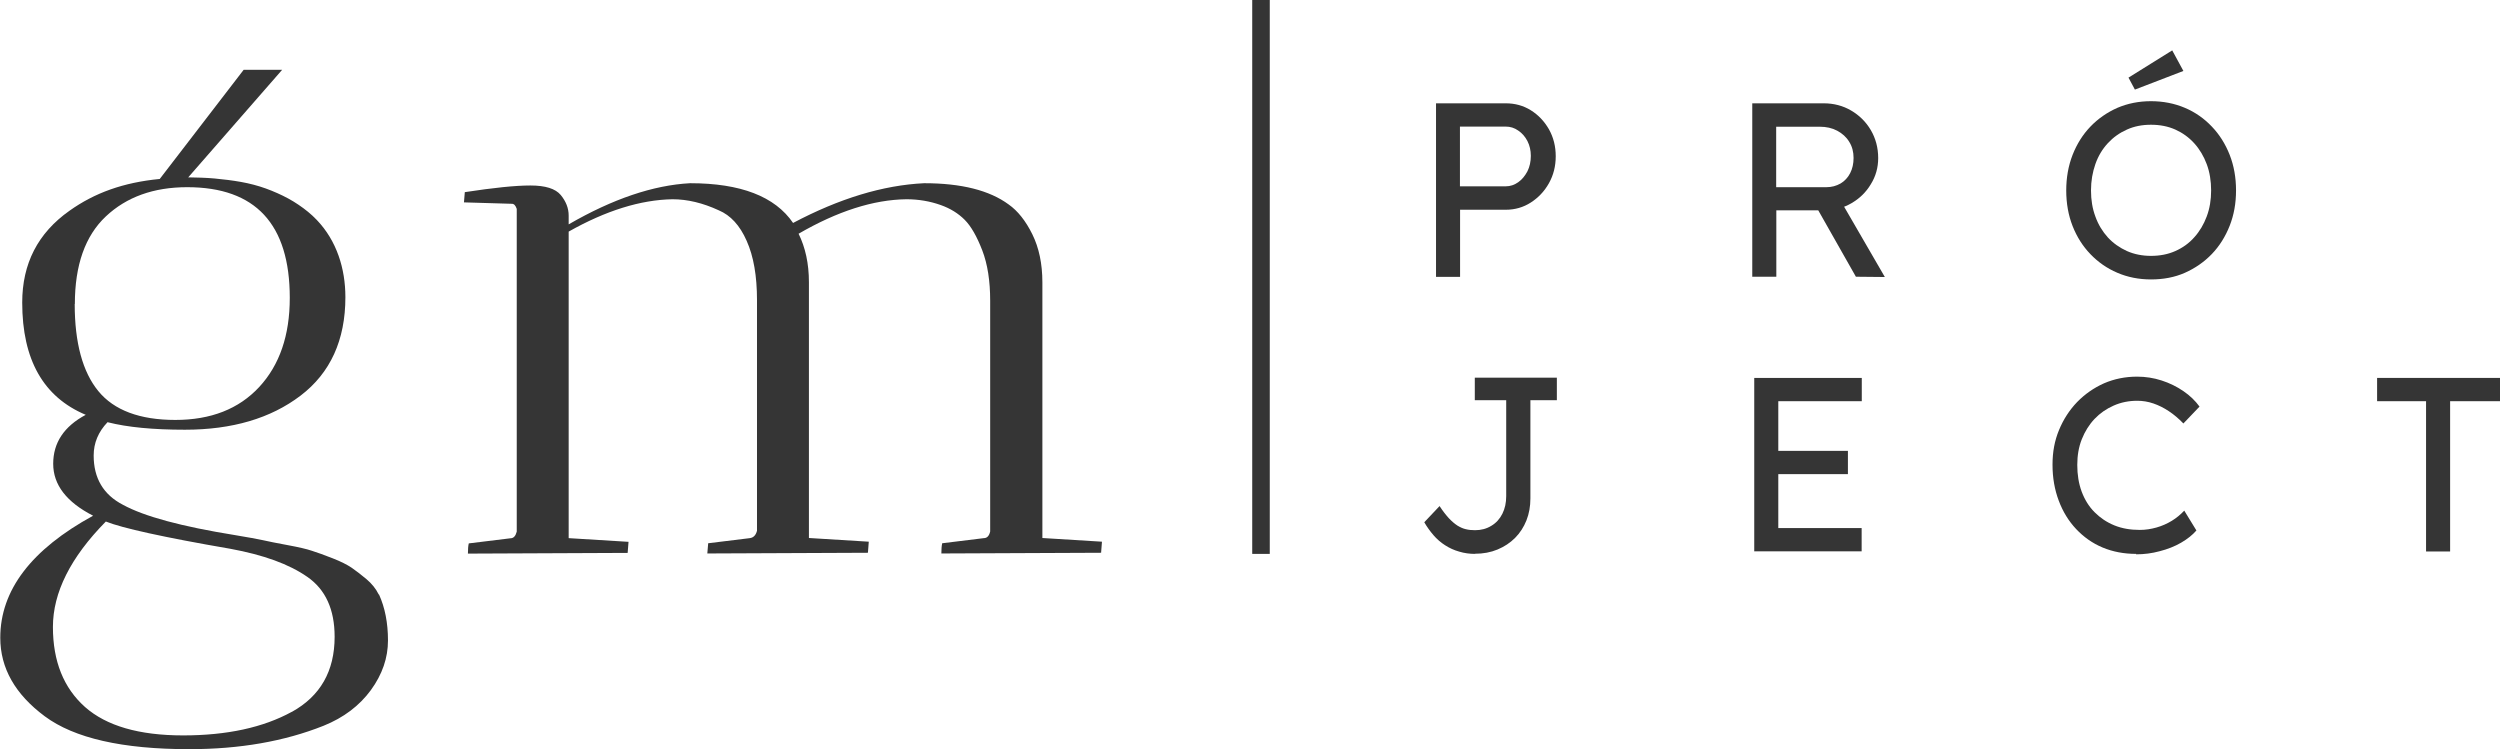
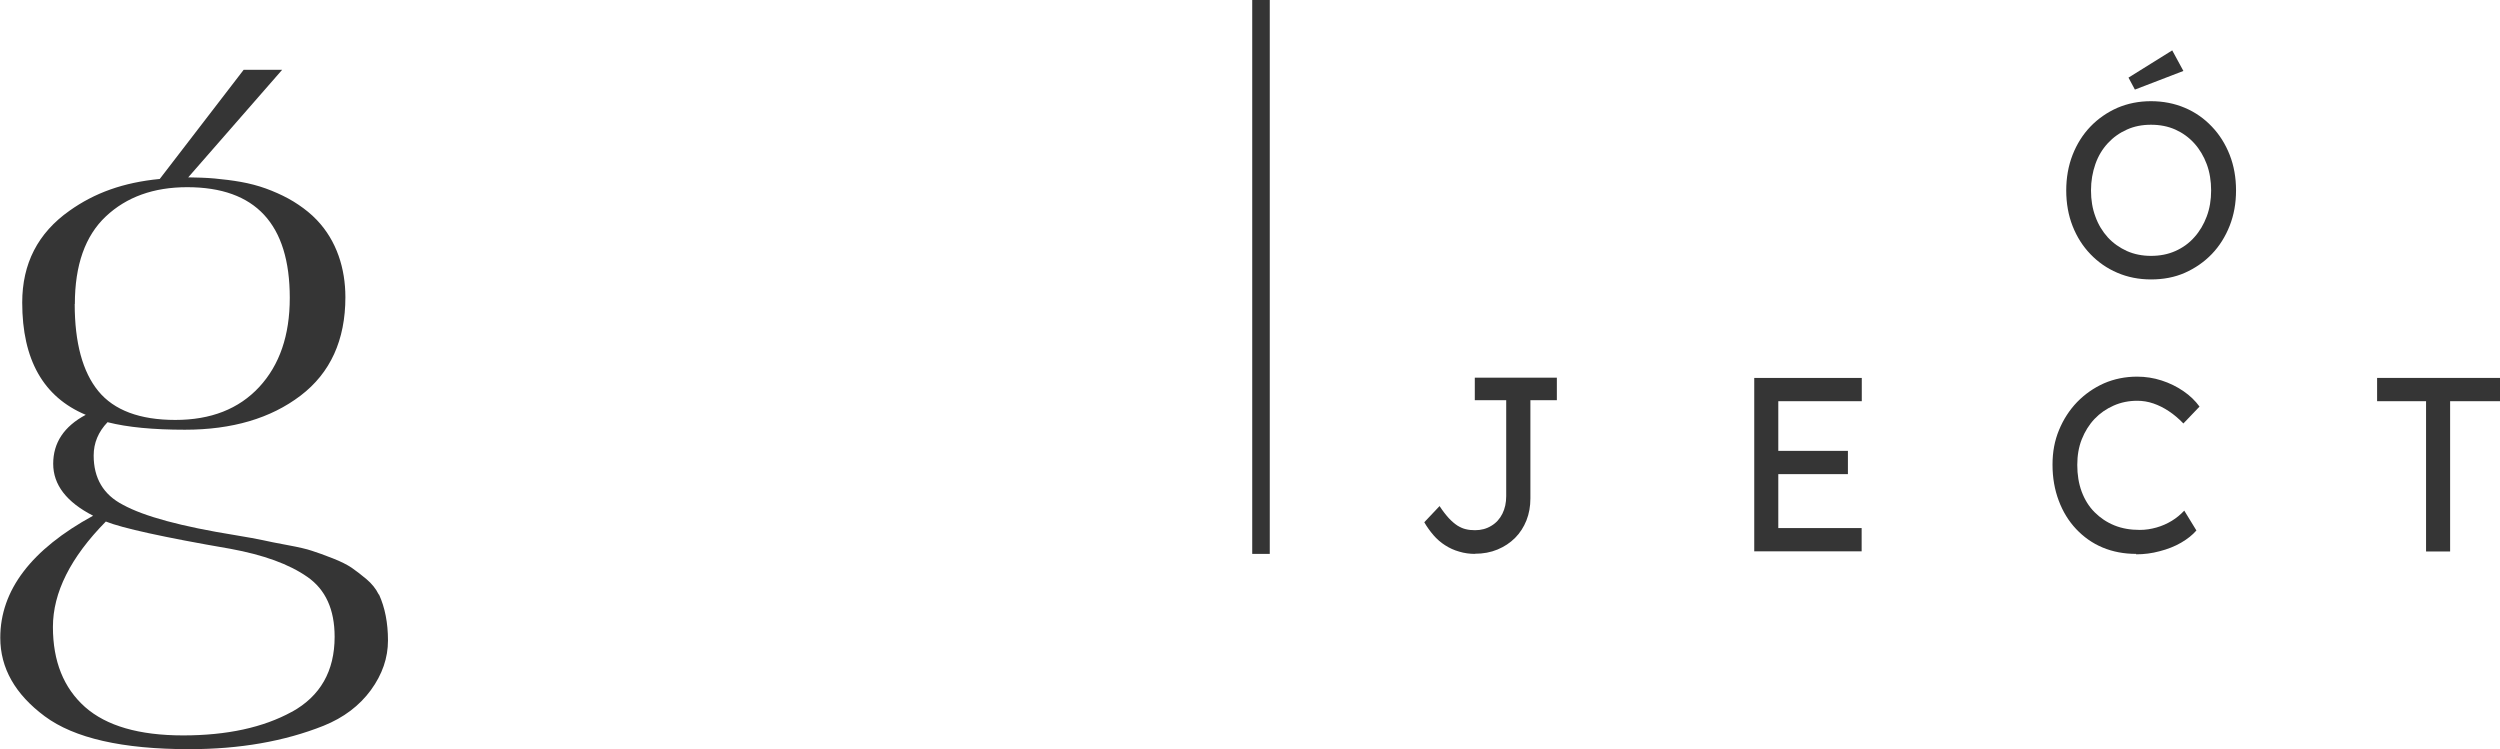
<svg xmlns="http://www.w3.org/2000/svg" width="257" height="77" viewBox="0 0 257 77" fill="none">
  <g clip-path="url(#clip0_87_289)">
-     <path d="M147.623 28.463V10.621H154.794C155.74 10.621 156.598 10.854 157.369 11.336C158.14 11.817 158.751 12.459 159.231 13.29C159.696 14.122 159.929 15.041 159.929 16.062C159.929 17.084 159.696 18.003 159.231 18.834C158.765 19.666 158.14 20.322 157.369 20.818C156.598 21.314 155.74 21.562 154.794 21.562H150.096V28.463H147.638H147.623ZM150.082 19.155H154.78C155.26 19.155 155.682 19.009 156.074 18.732C156.467 18.455 156.772 18.076 157.02 17.609C157.252 17.142 157.369 16.617 157.369 16.019C157.369 15.464 157.252 14.954 157.02 14.501C156.787 14.049 156.467 13.684 156.074 13.422C155.682 13.145 155.26 13.013 154.78 13.013H150.082V19.155Z" fill="#353535" />
-     <path d="M180.133 28.463V10.621H187.478C188.511 10.621 189.457 10.869 190.3 11.365C191.144 11.861 191.827 12.532 192.322 13.378C192.817 14.224 193.078 15.187 193.078 16.252C193.078 17.215 192.831 18.119 192.322 18.936C191.827 19.768 191.158 20.41 190.329 20.891C189.5 21.373 188.569 21.621 187.537 21.621H182.606V28.448H180.147L180.133 28.463ZM182.591 19.243H187.755C188.293 19.243 188.773 19.111 189.209 18.863C189.631 18.615 189.966 18.251 190.198 17.798C190.431 17.346 190.547 16.821 190.547 16.237C190.547 15.61 190.402 15.056 190.097 14.574C189.806 14.093 189.384 13.714 188.86 13.436C188.337 13.159 187.74 13.028 187.086 13.028H182.591V19.243ZM190.795 28.463L186.271 20.483L188.758 19.841L193.762 28.477L190.795 28.448V28.463Z" fill="#353535" />
    <path d="M221.122 28.726C219.871 28.726 218.708 28.492 217.66 28.04C216.599 27.588 215.682 26.946 214.897 26.129C214.111 25.312 213.5 24.349 213.064 23.24C212.628 22.131 212.409 20.906 212.409 19.578C212.409 18.251 212.628 17.04 213.064 15.916C213.5 14.808 214.111 13.83 214.897 13.013C215.682 12.196 216.613 11.554 217.66 11.088C218.722 10.635 219.871 10.402 221.122 10.402C222.373 10.402 223.551 10.635 224.613 11.088C225.675 11.54 226.591 12.182 227.377 13.013C228.162 13.83 228.773 14.808 229.21 15.916C229.646 17.025 229.864 18.251 229.864 19.578C229.864 20.906 229.646 22.102 229.21 23.211C228.773 24.32 228.162 25.297 227.377 26.114C226.591 26.931 225.66 27.573 224.613 28.04C223.566 28.507 222.388 28.726 221.122 28.726ZM221.122 26.304C222.039 26.304 222.868 26.143 223.624 25.808C224.38 25.472 225.035 25.005 225.573 24.393C226.126 23.78 226.548 23.065 226.853 22.248C227.159 21.431 227.304 20.541 227.304 19.578C227.304 18.615 227.159 17.696 226.853 16.879C226.548 16.062 226.126 15.348 225.573 14.735C225.02 14.122 224.366 13.655 223.624 13.32C222.868 12.984 222.039 12.824 221.122 12.824C220.206 12.824 219.391 12.984 218.649 13.32C217.893 13.655 217.239 14.122 216.686 14.72C216.133 15.318 215.697 16.033 215.406 16.865C215.115 17.696 214.955 18.601 214.955 19.578C214.955 20.556 215.1 21.446 215.406 22.263C215.697 23.08 216.133 23.794 216.686 24.407C217.239 25.005 217.908 25.472 218.649 25.808C219.406 26.143 220.235 26.304 221.122 26.304ZM219.464 9.206L218.809 7.98L223.304 5.179L224.453 7.294L219.479 9.206H219.464Z" fill="#353535" />
    <path d="M151.638 56.94C151.085 56.94 150.532 56.867 150.009 56.707C149.485 56.561 149.005 56.342 148.554 56.05C148.118 55.773 147.711 55.423 147.361 55.015C147.012 54.606 146.692 54.169 146.416 53.687L147.987 52.024C148.321 52.535 148.641 52.943 148.947 53.279C149.252 53.6 149.543 53.848 149.834 54.037C150.125 54.212 150.416 54.344 150.692 54.402C150.983 54.475 151.289 54.504 151.638 54.504C152.263 54.504 152.816 54.358 153.311 54.052C153.805 53.76 154.183 53.337 154.445 52.812C154.707 52.287 154.838 51.688 154.838 51.003V41.141H151.609V38.821H160.045V41.141H157.325V51.236C157.325 52.053 157.194 52.797 156.918 53.497C156.642 54.183 156.263 54.781 155.754 55.292C155.245 55.803 154.649 56.196 153.951 56.488C153.252 56.78 152.482 56.926 151.609 56.926L151.638 56.94Z" fill="#353535" />
    <path d="M180.336 56.692V38.85H191.391V41.243H182.809V54.285H191.377V56.678H180.351L180.336 56.692ZM181.456 48.742V46.349H189.966V48.742H181.456Z" fill="#353535" />
    <path d="M219.595 56.94C218.344 56.94 217.195 56.721 216.148 56.284C215.1 55.846 214.199 55.204 213.428 54.387C212.657 53.57 212.06 52.593 211.639 51.469C211.217 50.346 210.999 49.121 210.999 47.779C210.999 46.436 211.217 45.298 211.668 44.204C212.119 43.11 212.744 42.147 213.529 41.33C214.329 40.513 215.246 39.871 216.293 39.404C217.34 38.952 218.475 38.719 219.697 38.719C220.555 38.719 221.399 38.85 222.213 39.113C223.028 39.375 223.77 39.74 224.453 40.207C225.137 40.674 225.675 41.199 226.111 41.797L224.453 43.533C223.973 43.037 223.479 42.614 222.97 42.279C222.446 41.928 221.922 41.666 221.37 41.476C220.817 41.286 220.264 41.199 219.711 41.199C218.853 41.199 218.039 41.359 217.282 41.695C216.526 42.031 215.871 42.483 215.319 43.066C214.766 43.65 214.329 44.35 214.009 45.153C213.689 45.955 213.544 46.845 213.544 47.793C213.544 48.8 213.689 49.704 213.995 50.536C214.3 51.353 214.737 52.068 215.319 52.651C215.9 53.235 216.569 53.687 217.355 54.008C218.14 54.329 219.013 54.475 219.973 54.475C220.555 54.475 221.122 54.387 221.69 54.227C222.257 54.066 222.78 53.833 223.26 53.541C223.74 53.249 224.177 52.885 224.54 52.491L225.791 54.533C225.399 54.985 224.875 55.408 224.22 55.788C223.566 56.167 222.824 56.459 222.024 56.663C221.224 56.882 220.41 56.984 219.595 56.984V56.94Z" fill="#353535" />
    <path d="M249.399 56.692V41.243H244.366V38.85H257.05V41.243H251.872V56.692H249.414H249.399Z" fill="#353535" />
    <path d="M130.532 0H128.729V56.94H130.532V0Z" fill="#353535" />
-     <path d="M107.157 55.321V29.032C107.157 27.121 106.808 25.472 106.125 24.086C105.441 22.7 104.627 21.679 103.696 21.023C101.717 19.564 98.823 18.834 94.997 18.834C90.779 19.038 86.299 20.395 81.528 22.919C79.666 20.191 76.132 18.834 70.939 18.834C67.157 19.038 62.997 20.439 58.459 23.065V22.16C58.459 21.402 58.182 20.702 57.644 20.045C57.092 19.389 56.059 19.068 54.517 19.068C52.975 19.068 50.735 19.301 47.782 19.753L47.695 20.804L52.626 20.95C52.844 20.95 53.004 21.125 53.121 21.475V54.65C53.004 55.102 52.801 55.336 52.466 55.336L48.19 55.861C48.131 56.109 48.102 56.459 48.102 56.911L64.524 56.838C64.582 56.138 64.612 55.759 64.612 55.7L58.459 55.321V23.809C62.284 21.65 65.848 20.541 69.135 20.483C70.663 20.483 72.248 20.862 73.892 21.621C75.099 22.131 76.059 23.167 76.757 24.757C77.47 26.348 77.819 28.375 77.819 30.841V54.562C77.703 55.015 77.455 55.277 77.077 55.321L72.801 55.846L72.713 56.897L89.223 56.824C89.281 56.123 89.31 55.744 89.31 55.686L83.157 55.306V29.017C83.157 27.106 82.794 25.443 82.095 24.028C86.096 21.708 89.79 20.526 93.179 20.483C94.43 20.483 95.608 20.687 96.714 21.081C97.703 21.431 98.517 21.942 99.172 22.598C99.826 23.255 100.423 24.305 100.976 25.735C101.528 27.165 101.79 28.901 101.79 30.914V54.635C101.688 55.087 101.47 55.321 101.136 55.321L96.859 55.846C96.801 56.094 96.772 56.444 96.772 56.897L113.194 56.824C113.252 56.123 113.281 55.744 113.281 55.686L107.128 55.306L107.157 55.321Z" fill="#353535" />
    <path d="M38.924 61.098C38.648 60.529 38.226 60.004 37.673 59.537C37.106 59.07 36.611 58.676 36.16 58.37C35.709 58.064 35.055 57.728 34.197 57.393C33.324 57.057 32.626 56.794 32.059 56.619C31.506 56.43 30.662 56.24 29.557 56.036C28.437 55.832 27.593 55.657 26.997 55.525C26.415 55.394 25.469 55.233 24.189 55.015C18.662 54.125 14.822 53.089 12.64 51.893C10.633 50.857 9.629 49.164 9.629 46.83C9.629 45.532 10.109 44.394 11.055 43.402C13.12 43.927 15.767 44.175 19.011 44.175C23.869 44.175 27.826 43.008 30.895 40.674C33.964 38.34 35.506 34.955 35.506 30.549C35.506 27.617 34.618 24.757 32.568 22.613C32 22.015 31.36 21.504 30.691 21.052C30.008 20.585 29.266 20.191 28.509 19.855C27.724 19.505 26.924 19.213 26.095 18.995C25.222 18.761 24.32 18.615 23.433 18.499C22.517 18.382 21.6 18.294 20.684 18.265C20.291 18.251 19.913 18.236 19.52 18.236C19.462 18.236 19.404 18.236 19.346 18.236L29.004 7.178H25.047L16.422 18.397C12.669 18.761 9.731 19.826 7.142 21.665C3.898 23.955 2.284 27.091 2.284 31.104C2.284 36.983 4.465 40.82 8.815 42.643C6.575 43.84 5.469 45.517 5.469 47.676C5.469 49.836 6.836 51.615 9.571 53.016C3.215 56.488 0.029 60.675 0.029 65.562C0.029 68.684 1.556 71.369 4.596 73.63C7.636 75.891 12.596 77.015 19.447 77.015C24.64 77.015 29.237 76.212 33.266 74.607C35.331 73.776 36.946 72.55 38.124 70.946C39.302 69.326 39.884 67.634 39.884 65.84C39.884 64.045 39.578 62.469 38.968 61.127L38.924 61.098ZM7.695 31.249C7.695 27.252 8.756 24.247 10.88 22.248C13.004 20.249 15.796 19.243 19.244 19.243C26.269 19.243 29.789 23.036 29.789 30.622C29.789 34.474 28.742 37.523 26.648 39.784C24.553 42.045 21.673 43.169 18.022 43.169C14.371 43.169 11.724 42.176 10.109 40.207C8.495 38.237 7.68 35.247 7.68 31.249H7.695ZM29.993 73.178C27.069 74.782 23.346 75.6 18.822 75.6C14.298 75.6 10.938 74.622 8.742 72.682C6.545 70.727 5.44 67.984 5.44 64.454C5.44 60.923 7.244 57.305 10.88 53.614C12.553 54.285 16.815 55.233 23.68 56.415C27.084 57.042 29.717 57.991 31.593 59.304C33.469 60.602 34.4 62.659 34.4 65.46C34.4 68.991 32.931 71.558 30.008 73.178H29.993Z" fill="#353535" />
  </g>
  <defs>
    <clipPath id="clip0_87_289">
      <rect width="257" height="77" fill="white" />
    </clipPath>
  </defs>
</svg>